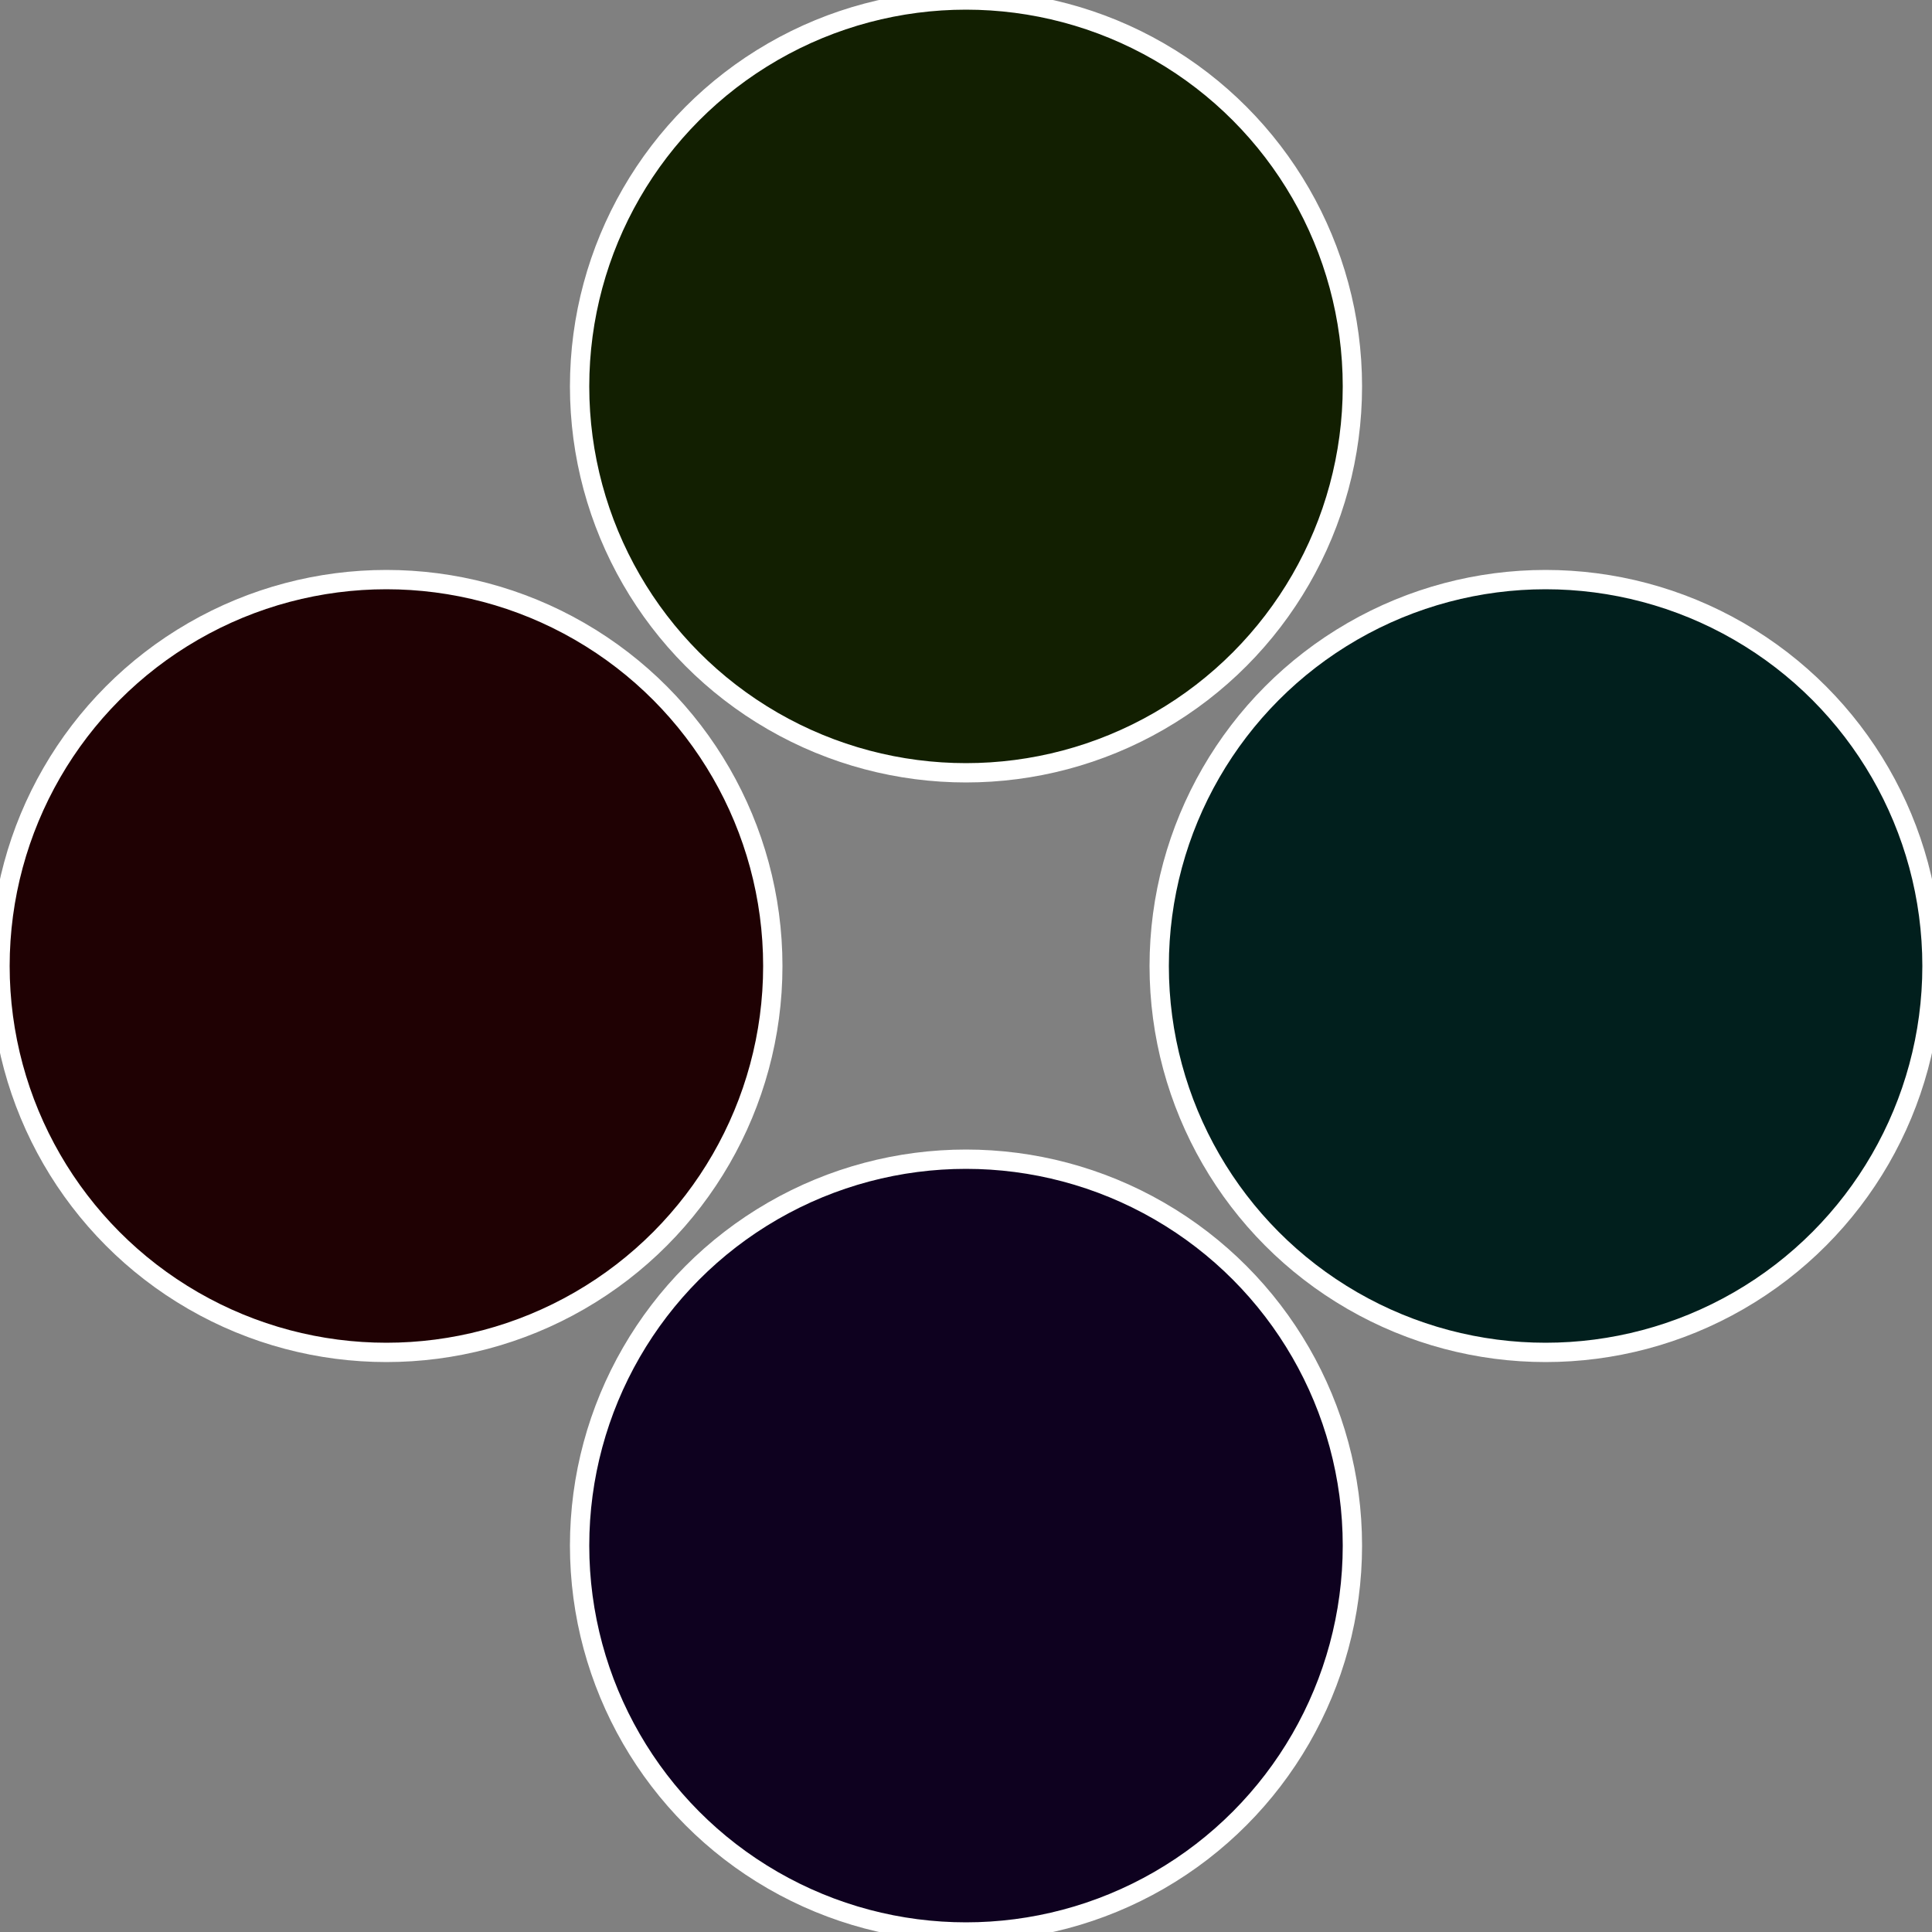
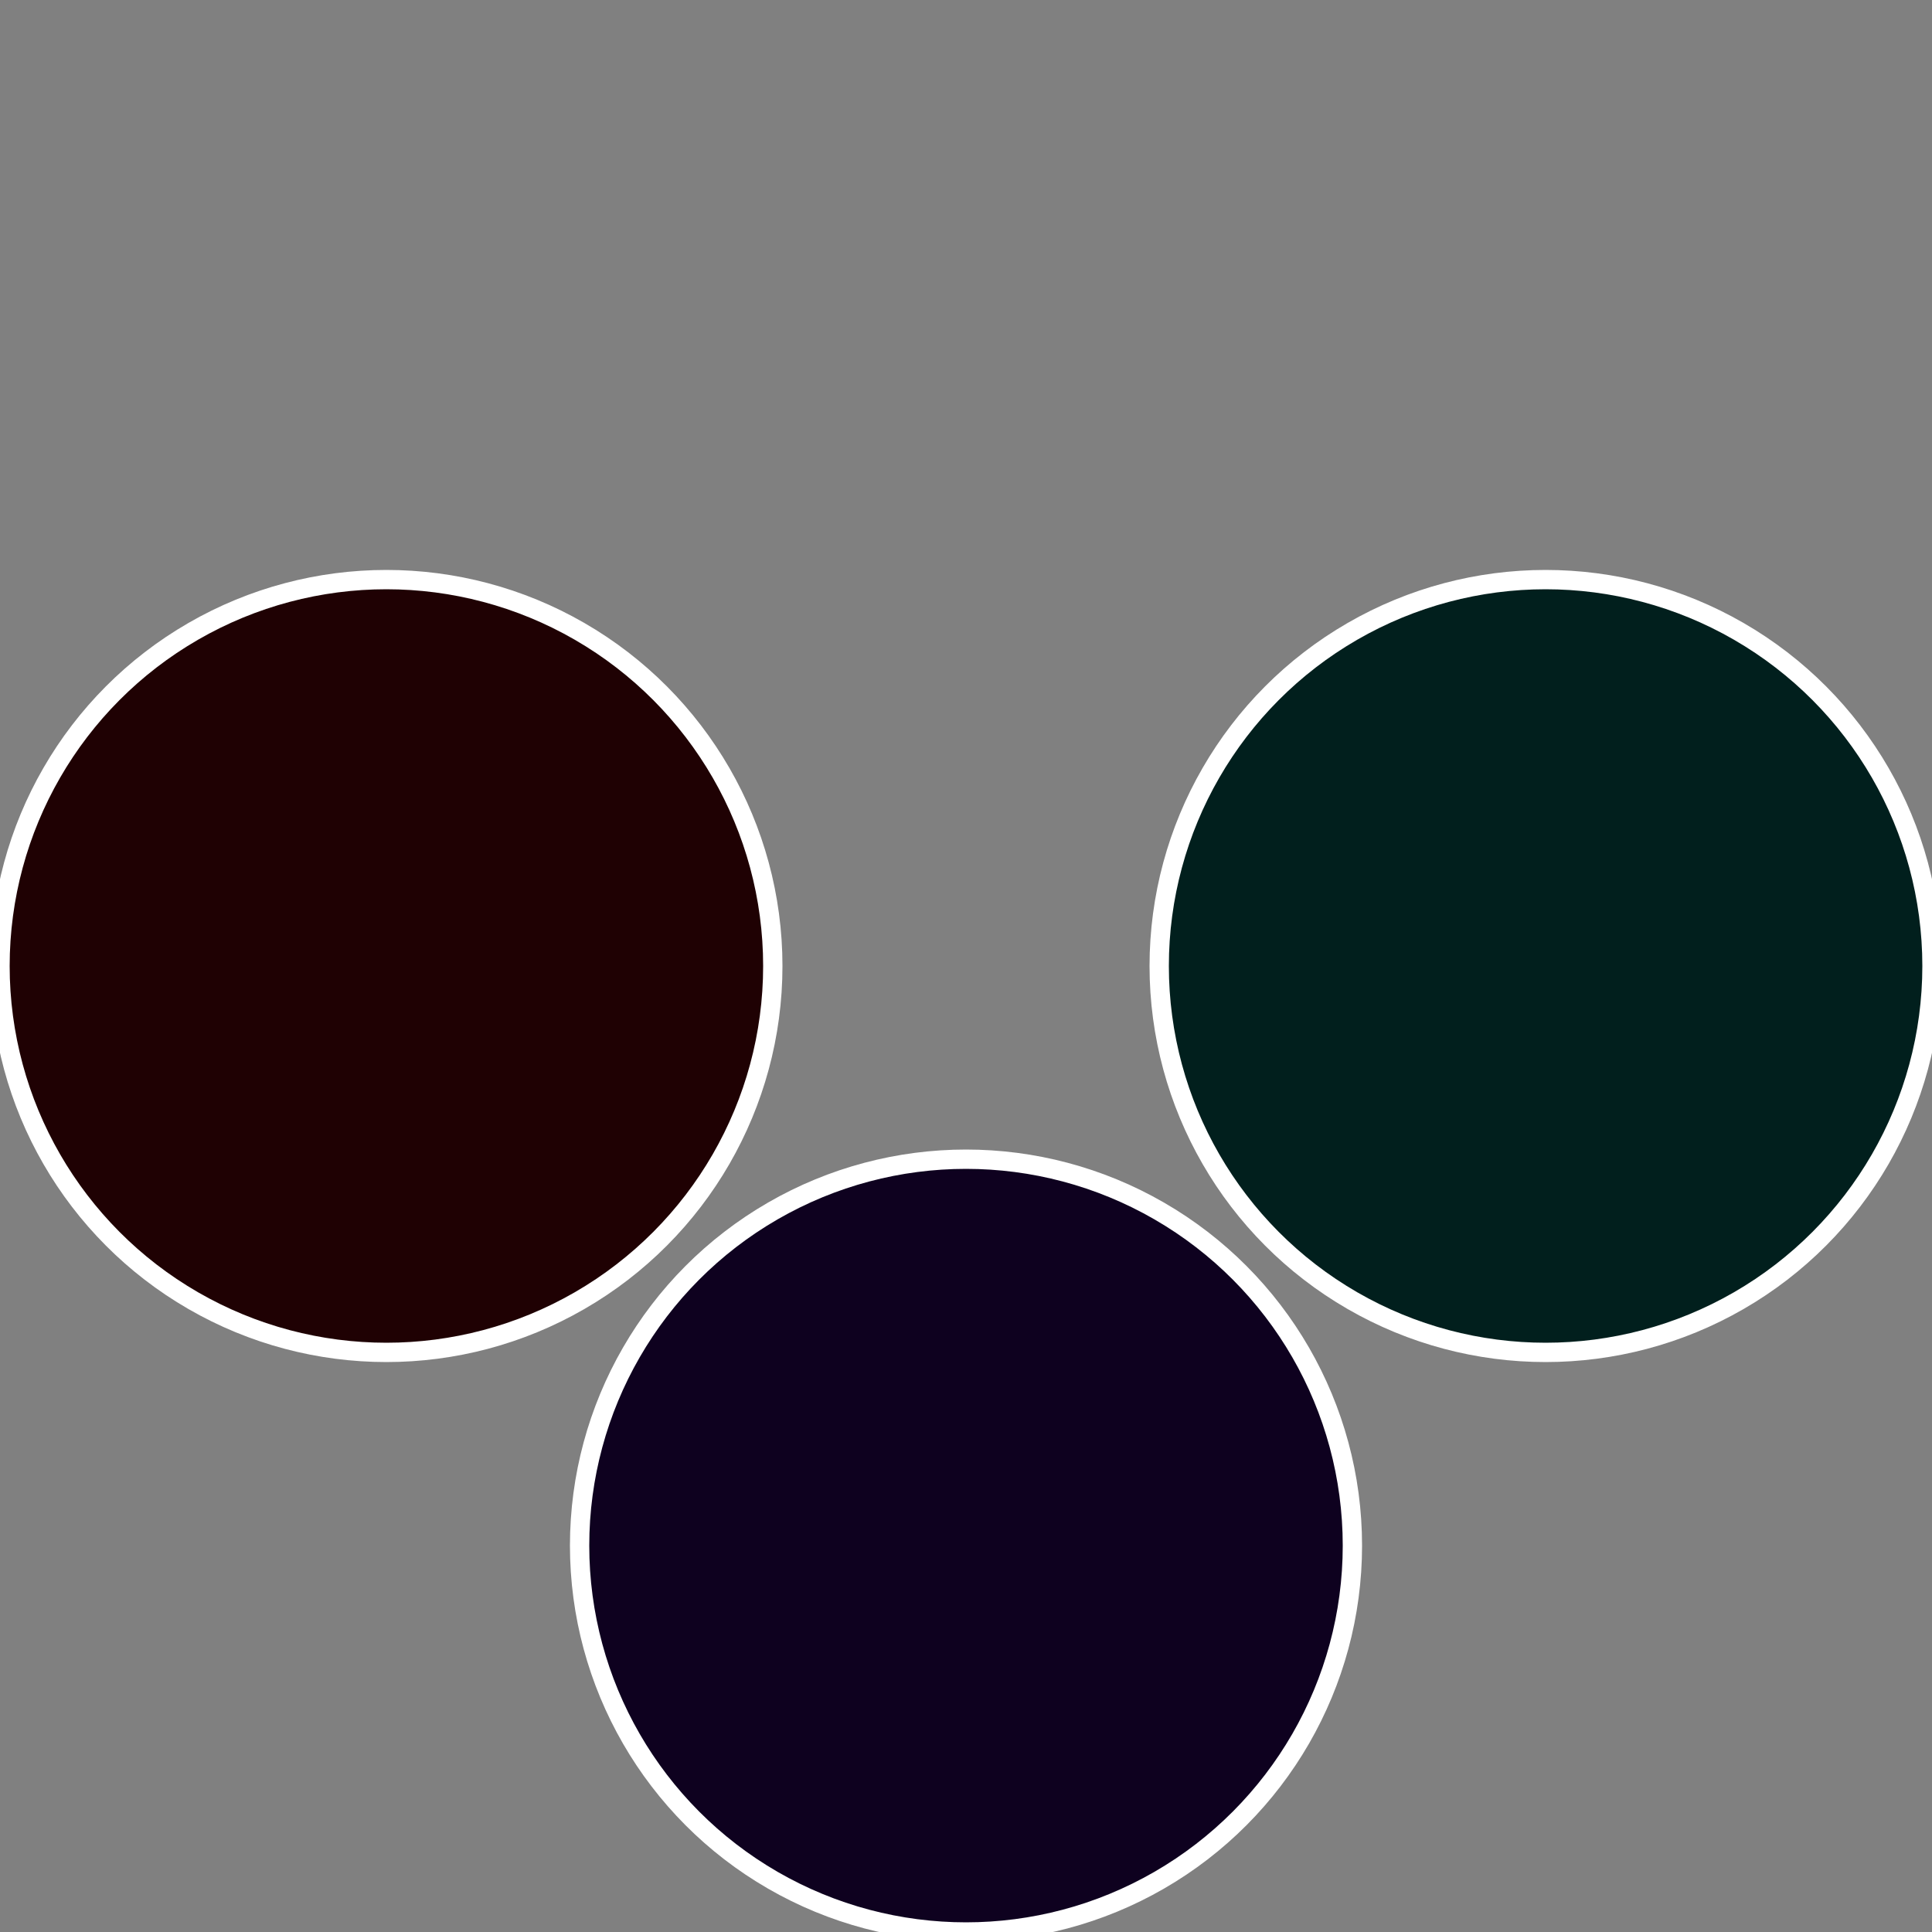
<svg xmlns="http://www.w3.org/2000/svg" width="500" height="500" viewBox="-1 -1 2 2">
  <rect x="-1" y="-1" width="2" height="2" fill="#808080" stroke="none" />
  <circle cx="0.6" cy="0" r="0.4" fill="#011f1d" stroke="#fff" stroke-width="1%" />
  <circle cx="3.6739403974421E-17" cy="0.6" r="0.4" fill="#0e011f" stroke="#fff" stroke-width="1%" />
  <circle cx="-0.6" cy="7.3478807948841E-17" r="0.4" fill="#1f0103" stroke="#fff" stroke-width="1%" />
-   <circle cx="-1.1021821192326E-16" cy="-0.6" r="0.4" fill="#121f01" stroke="#fff" stroke-width="1%" />
</svg>